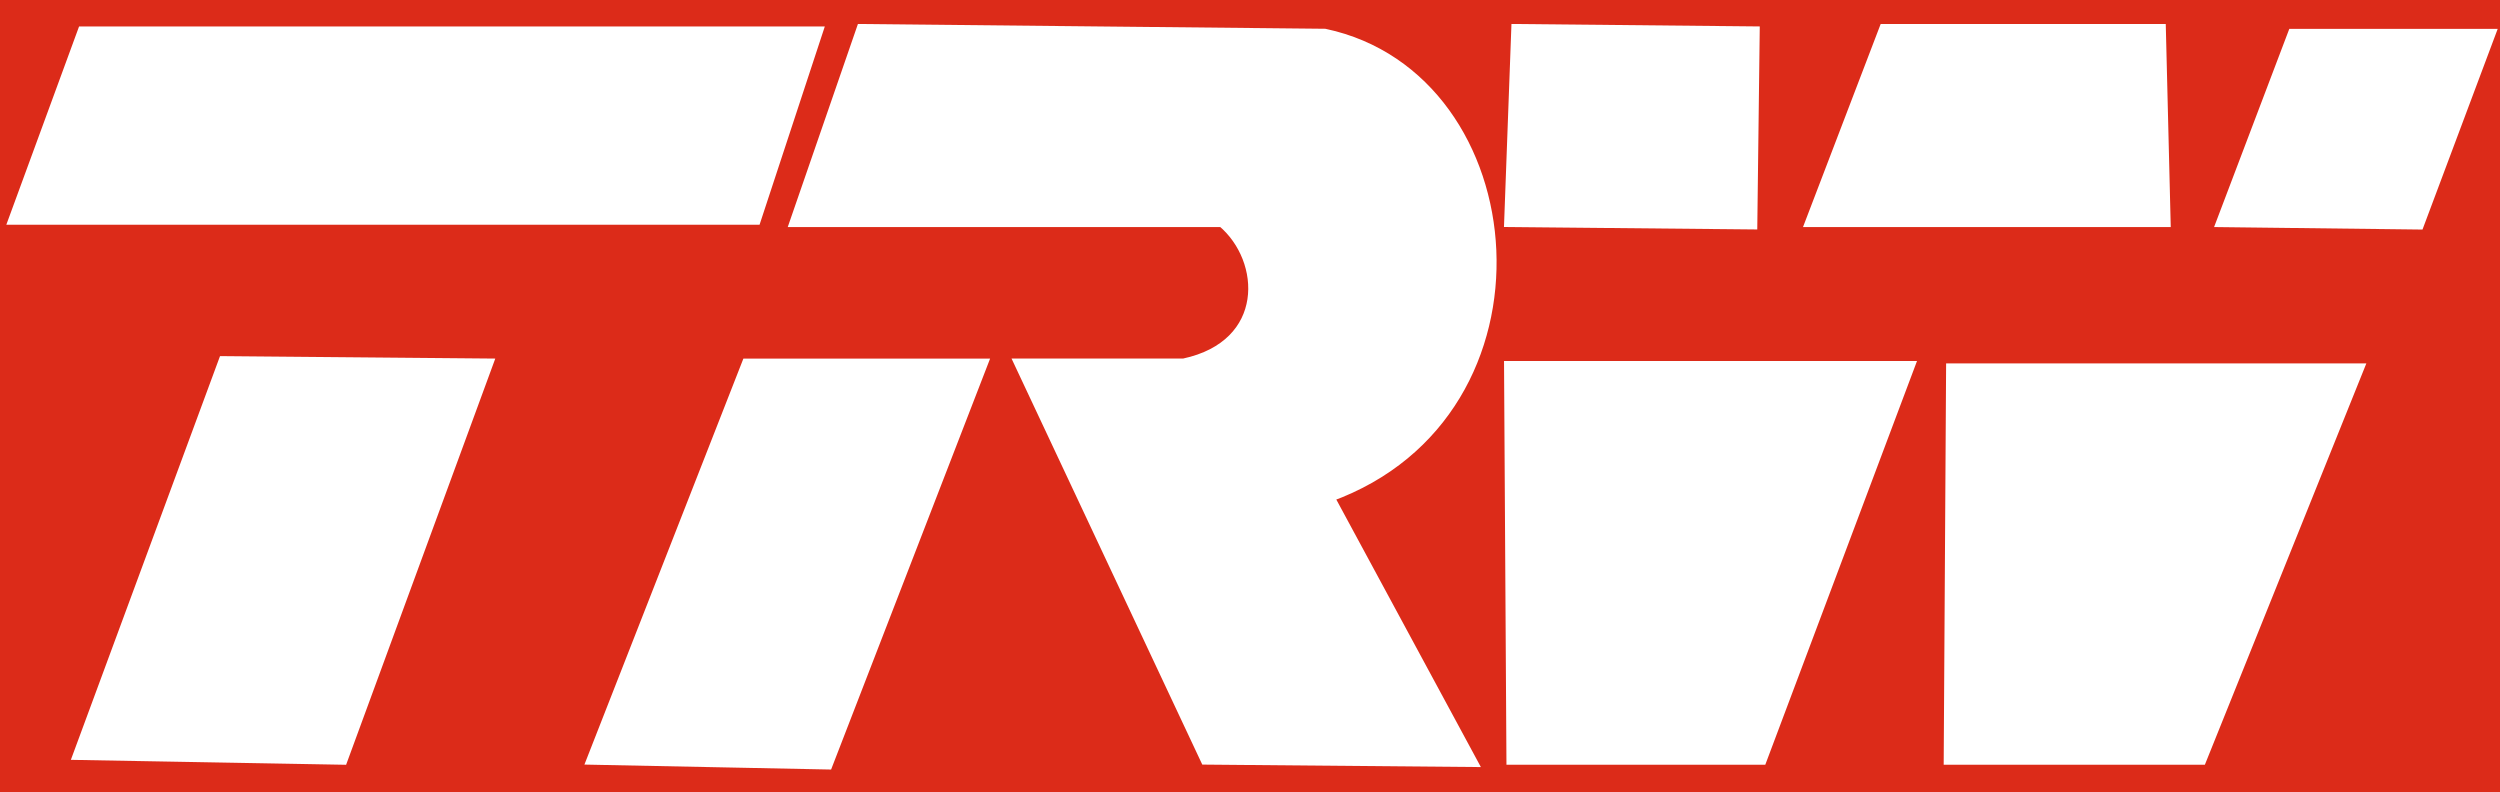
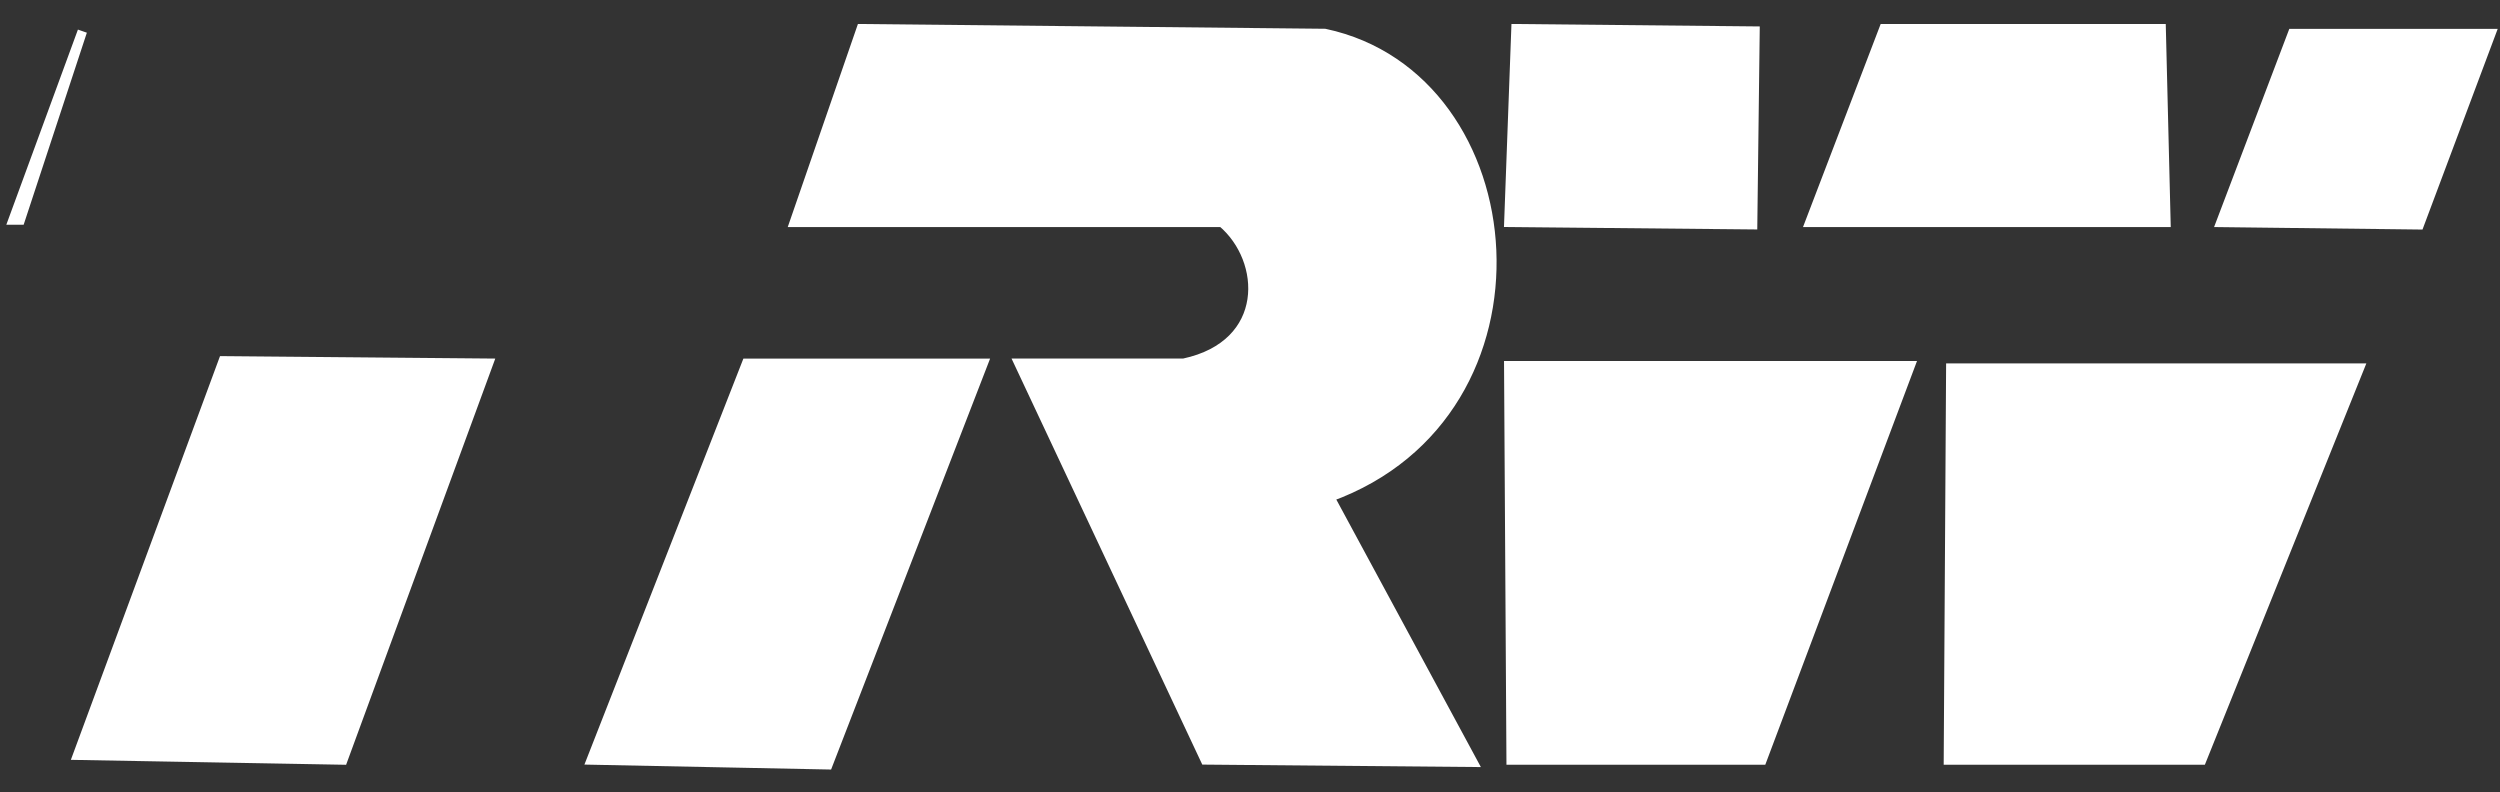
<svg xmlns="http://www.w3.org/2000/svg" version="1.1" id="Capa_1" x="0px" y="0px" viewBox="0 0 2522.4 799.3" style="enable-background:new 0 0 2522.4 799.3;" xml:space="preserve">
  <rect x="0" y="0" width="2522.4" height="799.3" fill="#333333" stroke="none" />
  <style type="text/css">
	.st0{fill-rule:evenodd;clip-rule:evenodd;fill:#DC2B19;stroke:#DC2B19;stroke-width:9.547;stroke-miterlimit:8.685;}
	.st1{fill-rule:evenodd;clip-rule:evenodd;fill:#FFFFFF;stroke:#FFFFFF;stroke-width:9.547;stroke-miterlimit:8.685;}
</style>
  <g>
-     <rect x="0.7" y="1.3" class="st0" width="2524.9" height="798.1" />
-     <path class="st1" d="M83.1,31.5h742.5l-62.7,190.5H13.2L83.1,31.5z M225.3,364.1l267.6,2.4L345.9,766.8l-267.6-4.8L225.3,364.1z    M869,29l467.7,4.8c208.2,44.4,238.9,383.1,4.8,467.7l144.6,267.6l-270-2.4l-188-400.2h166.3c87.5-18.7,83.5-104.5,38.6-142.2   H801.5L869,29z M753.3,366.6H992l-156.7,405l-238.7-4.8L753.3,366.6z M1529.6,29l241.1,2.4l-2.4,195.3l-245.9-2.4L1529.6,29z    M1900.8,29h279.7l4.8,195.3h-359.2L1900.8,29z M2313.1,33.9h200.1l-72.3,192.9l-200.1-2.4L2313.1,33.9z M1522.3,369h405   l-149.5,397.8h-253.1L1522.3,369z M1968.3,371.4h412.2l-159.1,395.4h-255.5L1968.3,371.4z" />
+     <path class="st1" d="M83.1,31.5l-62.7,190.5H13.2L83.1,31.5z M225.3,364.1l267.6,2.4L345.9,766.8l-267.6-4.8L225.3,364.1z    M869,29l467.7,4.8c208.2,44.4,238.9,383.1,4.8,467.7l144.6,267.6l-270-2.4l-188-400.2h166.3c87.5-18.7,83.5-104.5,38.6-142.2   H801.5L869,29z M753.3,366.6H992l-156.7,405l-238.7-4.8L753.3,366.6z M1529.6,29l241.1,2.4l-2.4,195.3l-245.9-2.4L1529.6,29z    M1900.8,29h279.7l4.8,195.3h-359.2L1900.8,29z M2313.1,33.9h200.1l-72.3,192.9l-200.1-2.4L2313.1,33.9z M1522.3,369h405   l-149.5,397.8h-253.1L1522.3,369z M1968.3,371.4h412.2l-159.1,395.4h-255.5L1968.3,371.4z" />
  </g>
</svg>